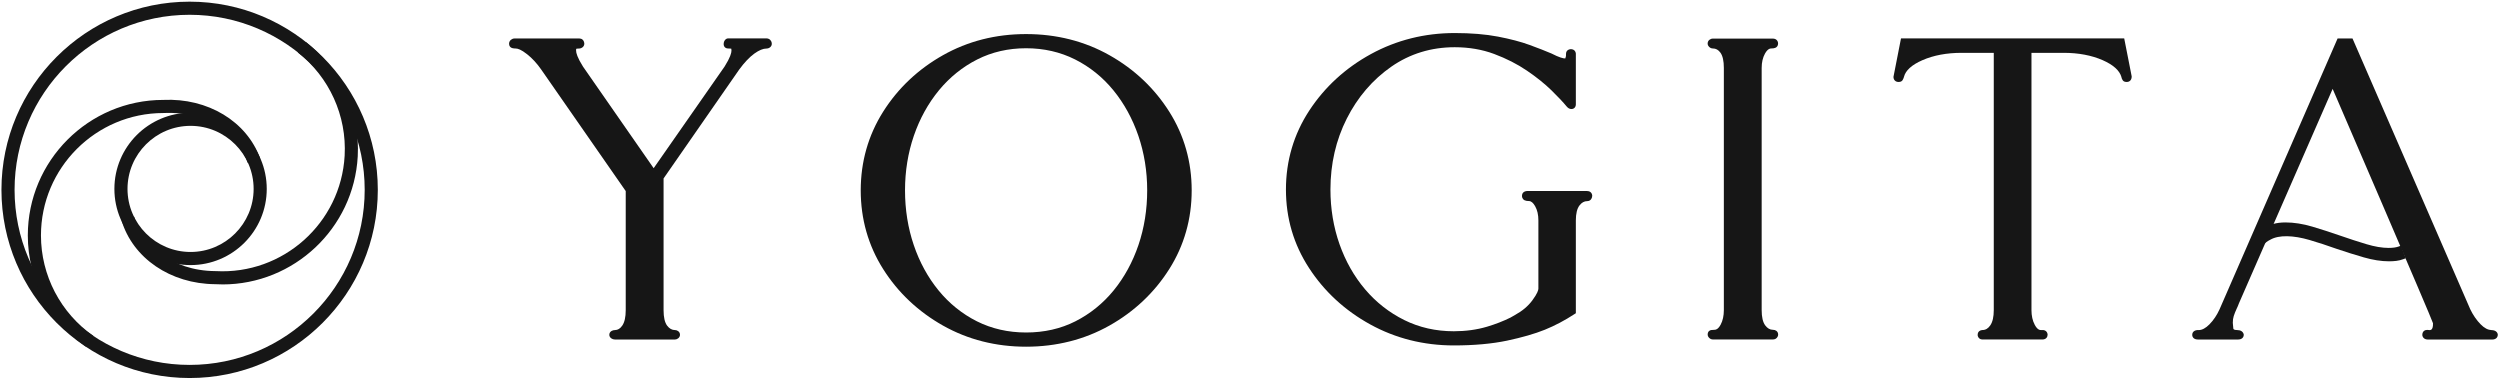
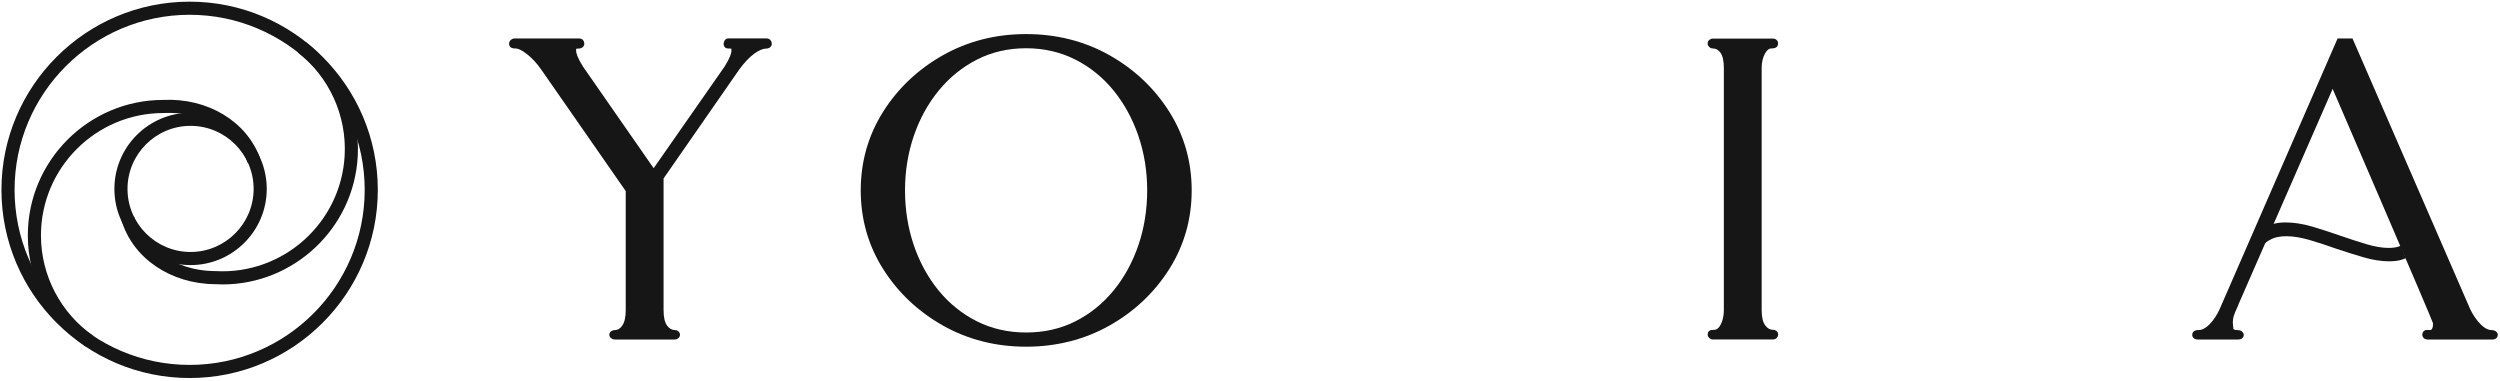
<svg xmlns="http://www.w3.org/2000/svg" width="827" height="126" viewBox="0 0 827 126" fill="none">
  <g clip-path="url(#clip0_145_2)">
    <path d="M62.73 125.051C28.4 125.051 0.48 97.121 0.48 62.801C0.48 28.481 28.41 0.551 62.73 0.551C97.05 0.551 124.98 28.481 124.98 62.801C124.98 97.121 97.05 125.051 62.73 125.051ZM62.73 4.891C30.8 4.891 4.82 30.871 4.82 62.801C4.82 94.731 30.8 120.711 62.73 120.711C94.66 120.711 120.64 94.731 120.64 62.801C120.64 30.871 94.66 4.891 62.73 4.891Z" fill="#161616" />
    <path d="M63.04 87.691C49.14 87.691 37.84 76.391 37.84 62.491C37.84 48.591 49.14 37.291 63.04 37.291C76.94 37.291 88.24 48.591 88.24 62.491C88.24 76.391 76.94 87.691 63.04 87.691ZM63.04 41.631C51.54 41.631 42.18 50.991 42.18 62.491C42.18 73.991 51.54 83.351 63.04 83.351C74.54 83.351 83.9 73.991 83.9 62.491C83.9 50.991 74.54 41.631 63.04 41.631Z" fill="#161616" />
    <path d="M28.39 114.651C16.38 106.261 9.2 92.511 9.2 77.881C9.2 53.181 29.28 33.081 53.98 33.051C68.73 32.351 81.63 40.141 86.07 52.431L81.99 53.901C78.84 45.161 69 36.671 54.14 37.391H54.04C31.71 37.391 13.55 55.561 13.55 77.881C13.55 91.101 20.03 103.521 30.88 111.101L28.4 114.661L28.39 114.651Z" fill="#161616" />
    <path d="M73.62 94.081C72.8 94.081 71.99 94.061 71.16 94.011C56.38 93.891 43.94 85.401 40.19 72.891L44.35 71.651C47.02 80.551 56.36 89.581 71.24 89.681H71.34C93.63 90.911 112.77 73.791 114.01 51.501C114.74 38.301 108.96 25.541 98.54 17.371L101.22 13.961C112.75 23.001 119.15 37.131 118.34 51.741C117.02 75.581 97.2 94.081 73.61 94.091L73.62 94.081Z" fill="#161616" />
    <path d="M254.77 13.169C254.43 12.869 254.01 12.699 253.54 12.699H240.88C240.62 12.699 240.13 12.789 239.74 13.359C239.51 13.689 239.4 14.059 239.4 14.379C239.33 14.989 239.55 15.359 239.74 15.579C239.93 15.789 240.28 16.039 240.88 16.039C241.57 16.039 241.88 16.129 241.88 16.079C241.88 16.079 241.97 16.229 241.97 16.739C241.97 17.499 241.57 19.029 239.71 21.989L216.23 55.639L192.85 22.019C190.97 19.029 190.57 17.499 190.57 16.739C190.57 16.369 190.62 16.189 190.59 16.159C190.74 16.109 191.06 16.049 191.66 16.049C192.01 16.049 192.36 15.919 192.69 15.659C193.08 15.359 193.29 14.939 193.29 14.419C193.19 13.169 192.38 12.729 191.66 12.729H170.18C169.78 12.729 169.39 12.879 169.03 13.159C168.62 13.489 168.4 13.949 168.4 14.489C168.4 15.209 168.81 15.759 169.48 15.919C169.83 16.009 170.21 16.049 170.63 16.049C171.25 16.049 172.4 16.379 174.38 17.949C176.06 19.279 177.63 20.979 179.03 22.999L206.99 63.209V102.609C206.99 104.879 206.61 106.589 205.86 107.689C205.17 108.699 204.37 109.189 203.42 109.189C203.02 109.189 202.65 109.289 202.31 109.479C201.84 109.749 201.56 110.209 201.56 110.749C201.56 111.029 201.65 111.549 202.24 111.949C202.59 112.189 202.98 112.309 203.41 112.309H223.31C223.66 112.309 224 112.179 224.34 111.919C224.73 111.619 224.94 111.199 224.94 110.749C224.94 110.229 224.71 109.779 224.27 109.499C223.95 109.289 223.63 109.189 223.31 109.189C222.29 109.189 221.43 108.709 220.69 107.729C219.9 106.679 219.51 104.959 219.51 102.609V59.029L244.52 23.019C246.26 20.639 247.96 18.859 249.56 17.709C251.09 16.619 252.42 16.059 253.53 16.059C253.97 16.059 254.38 15.919 254.71 15.669C255.1 15.369 255.31 14.949 255.31 14.499C255.31 13.979 255.12 13.529 254.76 13.199L254.77 13.169Z" fill="#161616" />
    <path d="M386.8 36.959C381.89 29.189 375.23 22.89 367 18.259C358.77 13.62 349.49 11.27 339.43 11.27C329.37 11.27 320.17 13.62 311.94 18.259C303.71 22.89 297.05 29.189 292.14 36.959C287.22 44.749 284.73 53.499 284.73 62.98C284.73 72.46 287.22 81.21 292.14 88.999C297.05 96.769 303.71 103.06 311.94 107.7C320.17 112.34 329.42 114.69 339.43 114.69C349.44 114.69 358.76 112.34 367 107.7C375.23 103.07 381.89 96.769 386.8 88.999C391.72 81.21 394.21 72.45 394.21 62.98C394.21 53.51 391.72 44.749 386.8 36.959ZM339.43 109.99C333.51 109.99 328.04 108.74 323.16 106.29C318.27 103.83 314 100.39 310.48 96.079C306.95 91.76 304.18 86.71 302.27 81.059C300.35 75.409 299.38 69.32 299.38 62.969C299.38 56.62 300.37 50.539 302.31 44.889C304.25 39.249 307.04 34.2 310.6 29.869C314.15 25.559 318.42 22.119 323.29 19.66C328.14 17.2 333.58 15.96 339.44 15.96C345.3 15.96 350.75 17.209 355.63 19.66C360.52 22.119 364.79 25.559 368.31 29.869C371.84 34.19 374.62 39.249 376.56 44.889C378.5 50.55 379.49 56.63 379.49 62.969C379.49 69.309 378.52 75.409 376.6 81.059C374.68 86.7 371.92 91.76 368.39 96.079C364.87 100.39 360.61 103.82 355.74 106.29C350.89 108.75 345.4 109.99 339.44 109.99H339.43Z" fill="#161616" />
-     <path d="M525.07 63.19H505.1C503.9 63.29 503.47 64.06 503.47 64.75C503.47 65.76 504.1 66.15 504.36 66.26C504.73 66.43 505.19 66.51 505.78 66.51C506.49 66.51 507.17 67.07 507.81 68.19C508.54 69.47 508.9 71.05 508.9 72.89V95.47C508.9 95.92 508.63 97.04 506.85 99.43C505.45 101.3 503.53 102.91 501.14 104.21L499.66 105.06C497.25 106.25 494.65 107.26 491.89 108.08C488.52 109.08 484.82 109.58 480.91 109.58C474.99 109.58 469.48 108.33 464.53 105.87C459.56 103.41 455.2 99.99 451.58 95.72C447.95 91.44 445.1 86.42 443.11 80.78C441.12 75.13 440.11 69.05 440.11 62.7C440.11 54.21 441.93 46.31 445.52 39.22C449.1 32.14 454.06 26.36 460.24 22.06C466.39 17.78 473.45 15.62 481.22 15.62C485.91 15.62 490.31 16.37 494.29 17.86C498.3 19.36 501.94 21.21 505.11 23.37C508.3 25.54 511.02 27.73 513.21 29.87C515.41 32.02 517.1 33.82 518.23 35.2C518.7 35.77 519.23 36.07 519.81 36.07C520.69 36.07 521.29 35.44 521.29 34.51V17.72C521.19 16.82 520.57 16.26 519.59 16.26H519.58C518.44 16.36 518.03 17.13 518.03 17.82V18.37C518.03 18.62 517.96 18.91 517.78 19.34C517.15 19.34 515.86 19.06 513.23 17.7C511.34 16.89 508.91 15.94 506.02 14.88C503.13 13.82 499.6 12.89 495.52 12.11C491.44 11.33 486.63 10.93 481.22 10.93C471.27 10.93 461.95 13.27 453.51 17.88C445.08 22.49 438.22 28.78 433.11 36.57C427.99 44.39 425.39 53.18 425.39 62.7C425.39 72.22 427.96 80.87 433.03 88.66C438.08 96.43 444.9 102.71 453.28 107.32C461.66 111.93 470.96 114.27 480.92 114.27C487.63 114.27 493.56 113.73 498.55 112.68C503.53 111.62 507.73 110.41 511.02 109.08C514.33 107.74 517.65 105.99 520.89 103.87L521.29 103.61V72.9C521.29 70.69 521.69 69.03 522.47 67.99C523.21 67.01 524.06 66.53 525.09 66.53C525.65 66.53 526.11 66.27 526.4 65.8C526.61 65.46 526.72 65.11 526.71 64.67C526.61 63.77 525.98 63.21 525.09 63.21L525.07 63.19Z" fill="#161616" />
    <path d="M586.48 109.1C585.51 109.1 584.68 108.62 583.94 107.64C583.15 106.59 582.76 104.89 582.76 102.59V22.48C582.76 20.63 583.13 19.04 583.85 17.739C584.8 16.029 585.67 16.029 585.95 16.029C586.46 16.029 586.88 15.97 587.23 15.839C587.83 15.62 588.19 15.089 588.19 14.399C588.19 13.919 588.01 13.509 587.68 13.2C587.46 12.999 587.08 12.77 586.49 12.77H566.59C566.2 12.77 565.82 12.909 565.49 13.159C565.1 13.46 564.89 13.899 564.89 14.399C564.89 14.7 564.99 15.149 565.44 15.559C565.78 15.87 566.18 16.029 566.6 16.029C567.62 16.029 568.44 16.489 569.13 17.439C569.87 18.47 570.25 20.16 570.25 22.47V102.58C570.25 104.47 569.89 106.09 569.19 107.4C568.27 109.1 567.41 109.1 567.13 109.1C566.73 109.1 566.37 109.13 566.04 109.18C565.49 109.27 564.9 109.71 564.9 110.66C564.9 110.96 565 111.41 565.45 111.82C565.79 112.13 566.19 112.29 566.61 112.29H586.51C587.01 112.29 587.44 112.11 587.74 111.78C588.13 111.37 588.21 110.95 588.21 110.66C588.21 110.16 588 109.73 587.63 109.45C587.32 109.22 586.94 109.1 586.5 109.1H586.48Z" fill="#161616" />
-     <path d="M702.66 12.709H628.85L626.36 25.419C626.36 26.449 627.03 27.119 628.07 27.119C628.87 27.119 629.24 26.759 629.4 26.459C629.48 26.309 629.58 26.099 629.7 25.849L629.83 25.429C630.36 23.299 632.42 21.439 635.96 19.899C639.65 18.289 644 17.479 648.88 17.479H659.54V102.599C659.54 104.829 659.15 106.519 658.38 107.639C657.67 108.669 656.83 109.179 655.74 109.179C654.6 109.289 654.19 110.049 654.2 110.829C654.3 111.729 654.92 112.299 655.82 112.299H675.8C676.94 112.199 677.35 111.429 677.35 110.649C677.25 109.749 676.63 109.179 675.73 109.179H675.13C674.85 109.179 674 109.179 673.08 107.419C672.37 106.079 672.01 104.449 672.01 102.599V17.479H682.67C687.55 17.479 691.88 18.299 695.55 19.899C699.07 21.449 701.15 23.309 701.77 25.489L701.84 25.839C701.95 26.099 702.05 26.309 702.14 26.459C702.31 26.759 702.67 27.119 703.47 27.119C704.51 27.119 705.18 26.449 705.16 25.249L702.69 12.709H702.66Z" fill="#161616" />
    <path d="M794.21 81.28L793.41 81.57C792.58 81.86 791.49 82.01 790.16 82.01C788.01 82.01 785.54 81.59 782.81 80.77C780.04 79.94 777.14 79 774.2 77.97C771.01 76.86 767.88 75.85 764.88 74.96C761.8 74.05 758.82 73.58 756.04 73.58C754.51 73.58 753.1 73.76 751.86 74.12L751.46 74.24C751.46 74.24 748.32 81.46 748.77 80.94C749.69 79.89 751.01 79.3 751.01 79.3C753.86 77.65 758.69 77.84 763.97 79.38C766.86 80.23 769.87 81.21 772.93 82.31C775.97 83.34 778.99 84.29 781.91 85.13C784.92 86 787.73 86.44 790.28 86.44C791.16 86.44 791.98 86.39 792.71 86.3C793.47 86.21 794.24 86.02 795 85.74L795.83 85.43L794.22 81.27L794.21 81.28Z" fill="#161616" />
    <path d="M824.16 109.169C823.03 109.169 821.83 108.539 820.6 107.289C819.24 105.909 818.07 104.209 817.15 102.279L778.45 13.279L778.2 12.719H773.28L734.25 102.279C733.37 104.229 732.24 105.919 730.88 107.299C729.65 108.549 728.45 109.179 727.39 109.189C726.66 109.139 726.12 109.289 725.72 109.609C725.48 109.809 725.19 110.159 725.19 110.749C725.19 111.699 725.92 112.309 727.06 112.309H740.36C741.49 112.309 742.23 111.699 742.23 110.749L742.21 110.559C741.99 109.699 741.21 109.189 740.11 109.189C738.85 109.189 738.8 108.819 738.78 108.629L738.61 106.779C738.61 105.949 738.71 105.199 738.92 104.549C739.14 103.859 739.47 103.019 739.91 102.069C740.15 101.589 740.4 101.009 740.62 100.389L771.64 29.399C771.64 29.399 804.8 106.239 804.84 106.939C804.88 108.309 804.55 108.809 804.34 108.989C804.24 109.079 804.07 109.189 803.78 109.199L802.9 109.129C802.16 109.129 801.29 109.559 801.3 110.849C801.41 111.759 802.12 112.319 803.16 112.319H824.41C825.54 112.319 826.28 111.709 826.27 110.659C826.18 109.949 825.57 109.199 824.15 109.199L824.16 109.169Z" fill="#161616" />
  </g>
  <defs>
    <clipPath id="clip0_145_2">
      <rect width="827" height="126" fill="white" />
    </clipPath>
  </defs>
</svg>